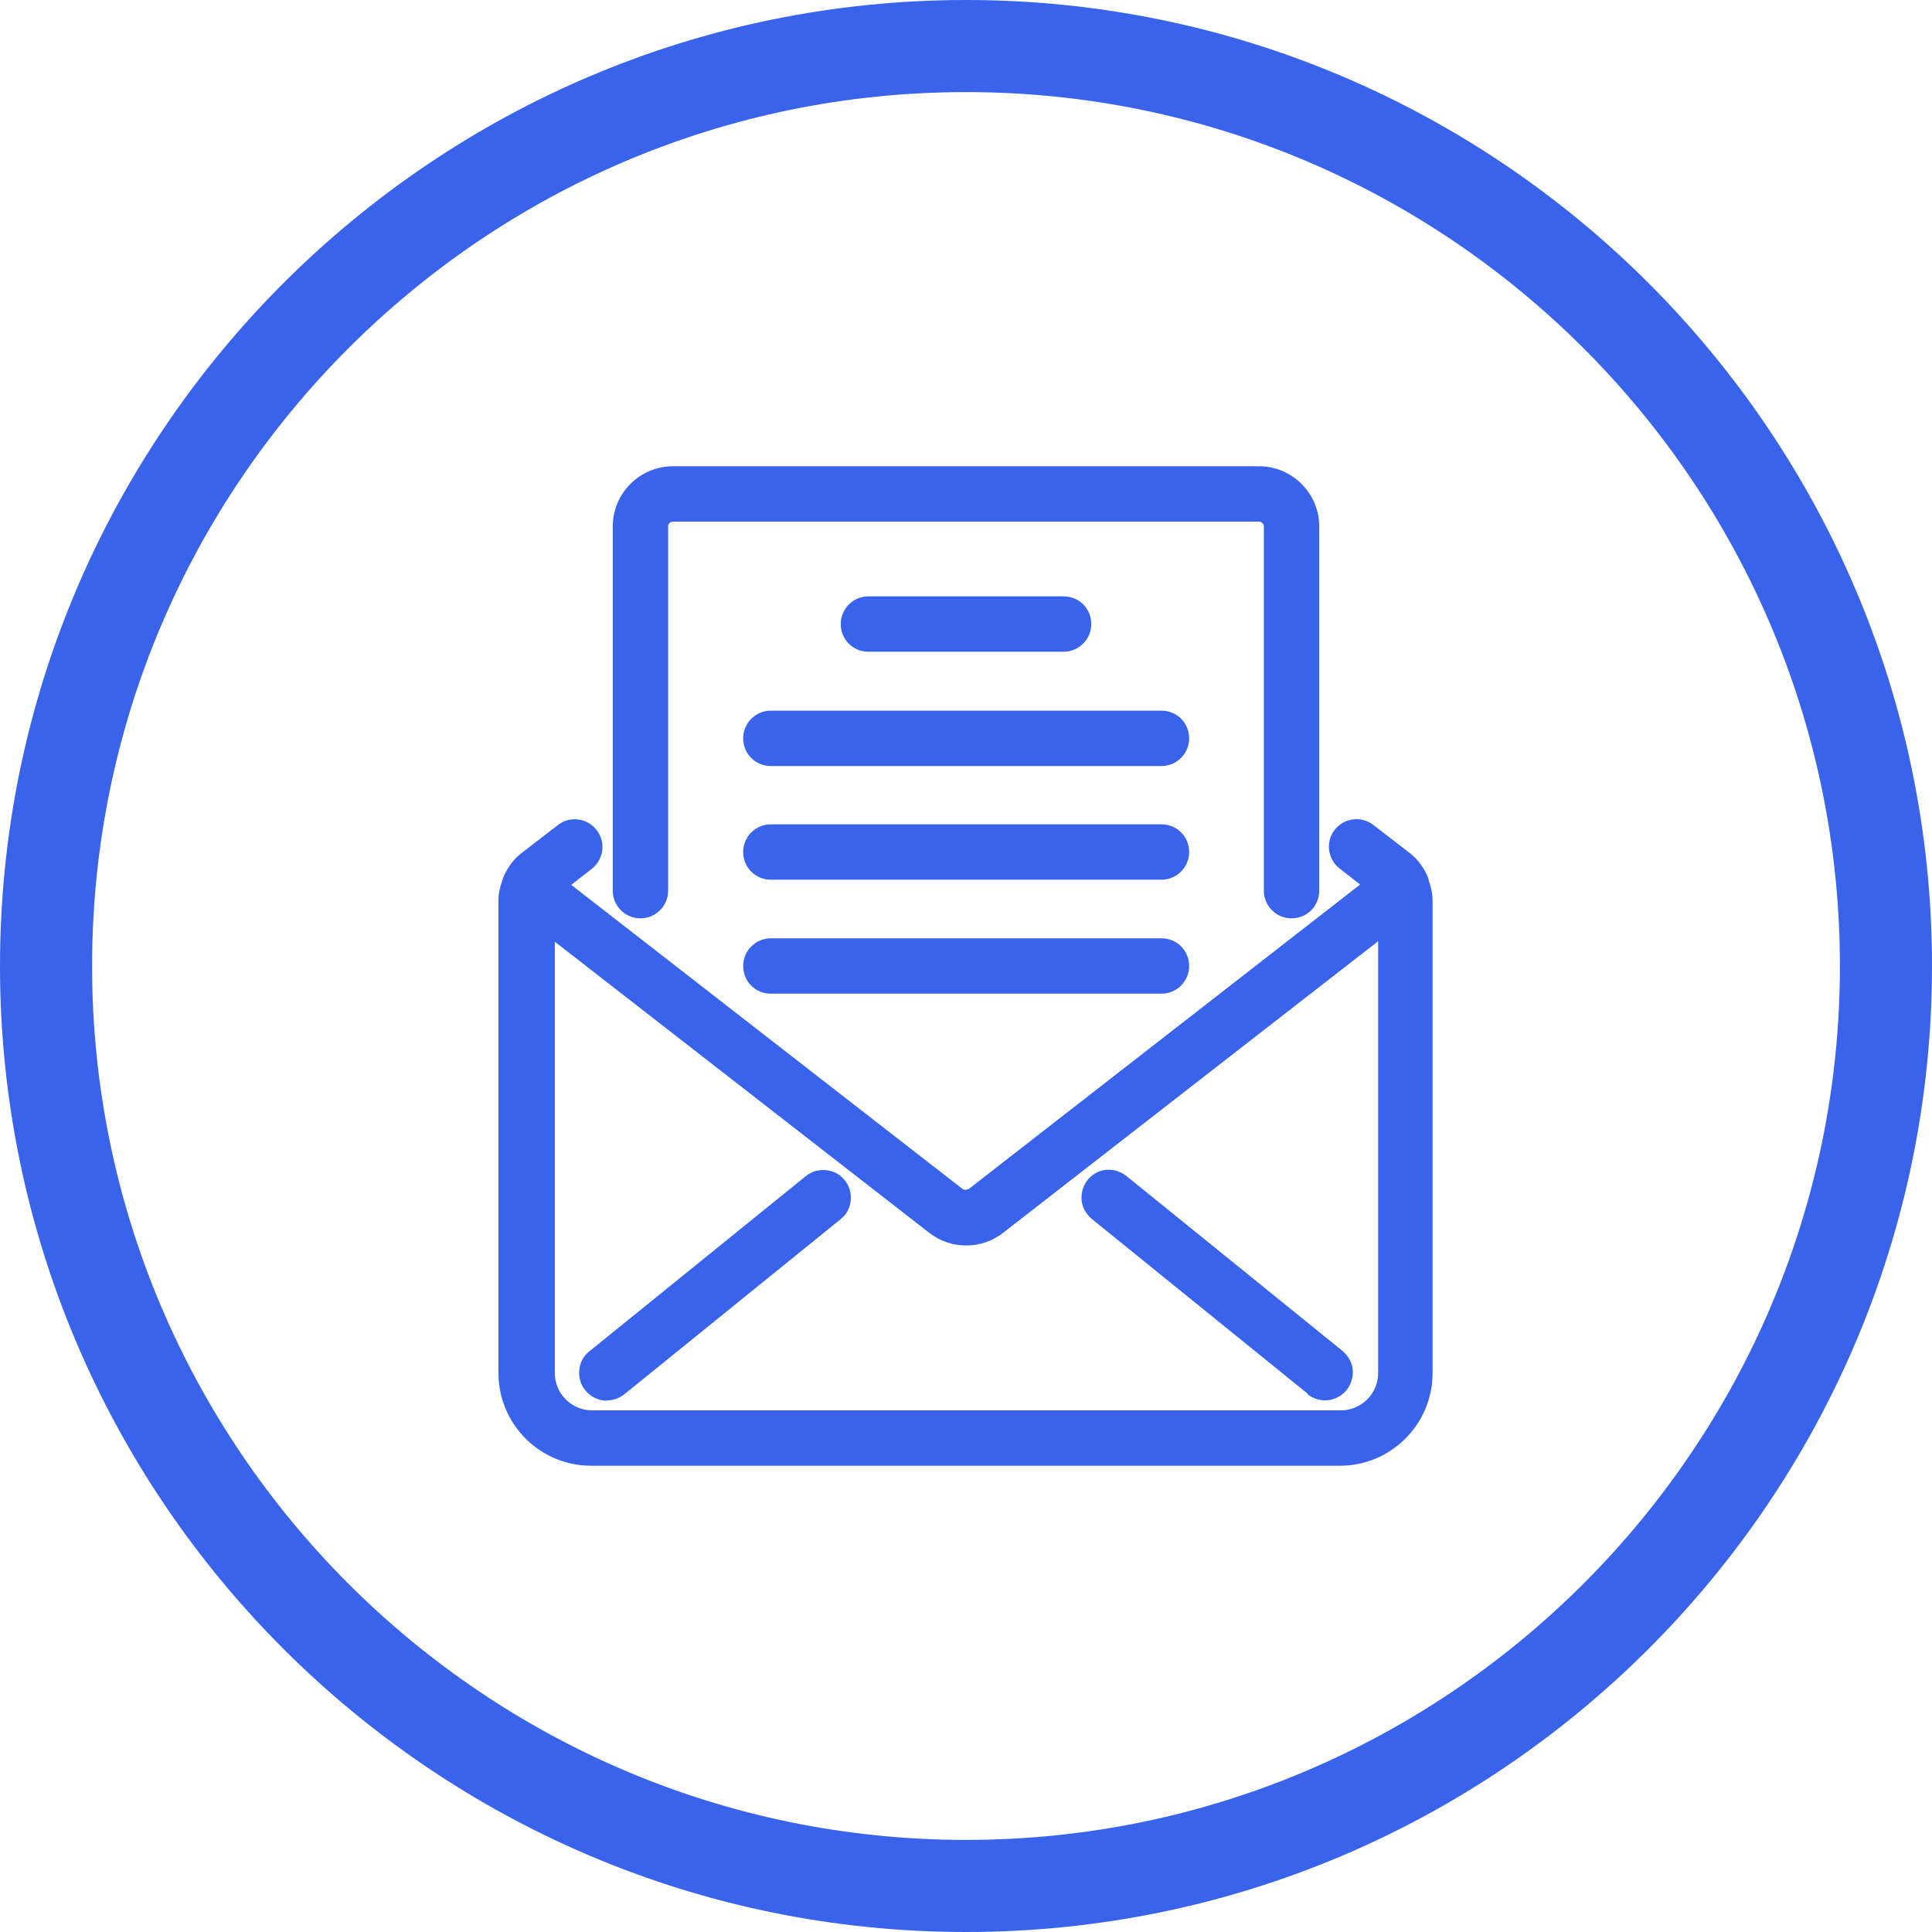
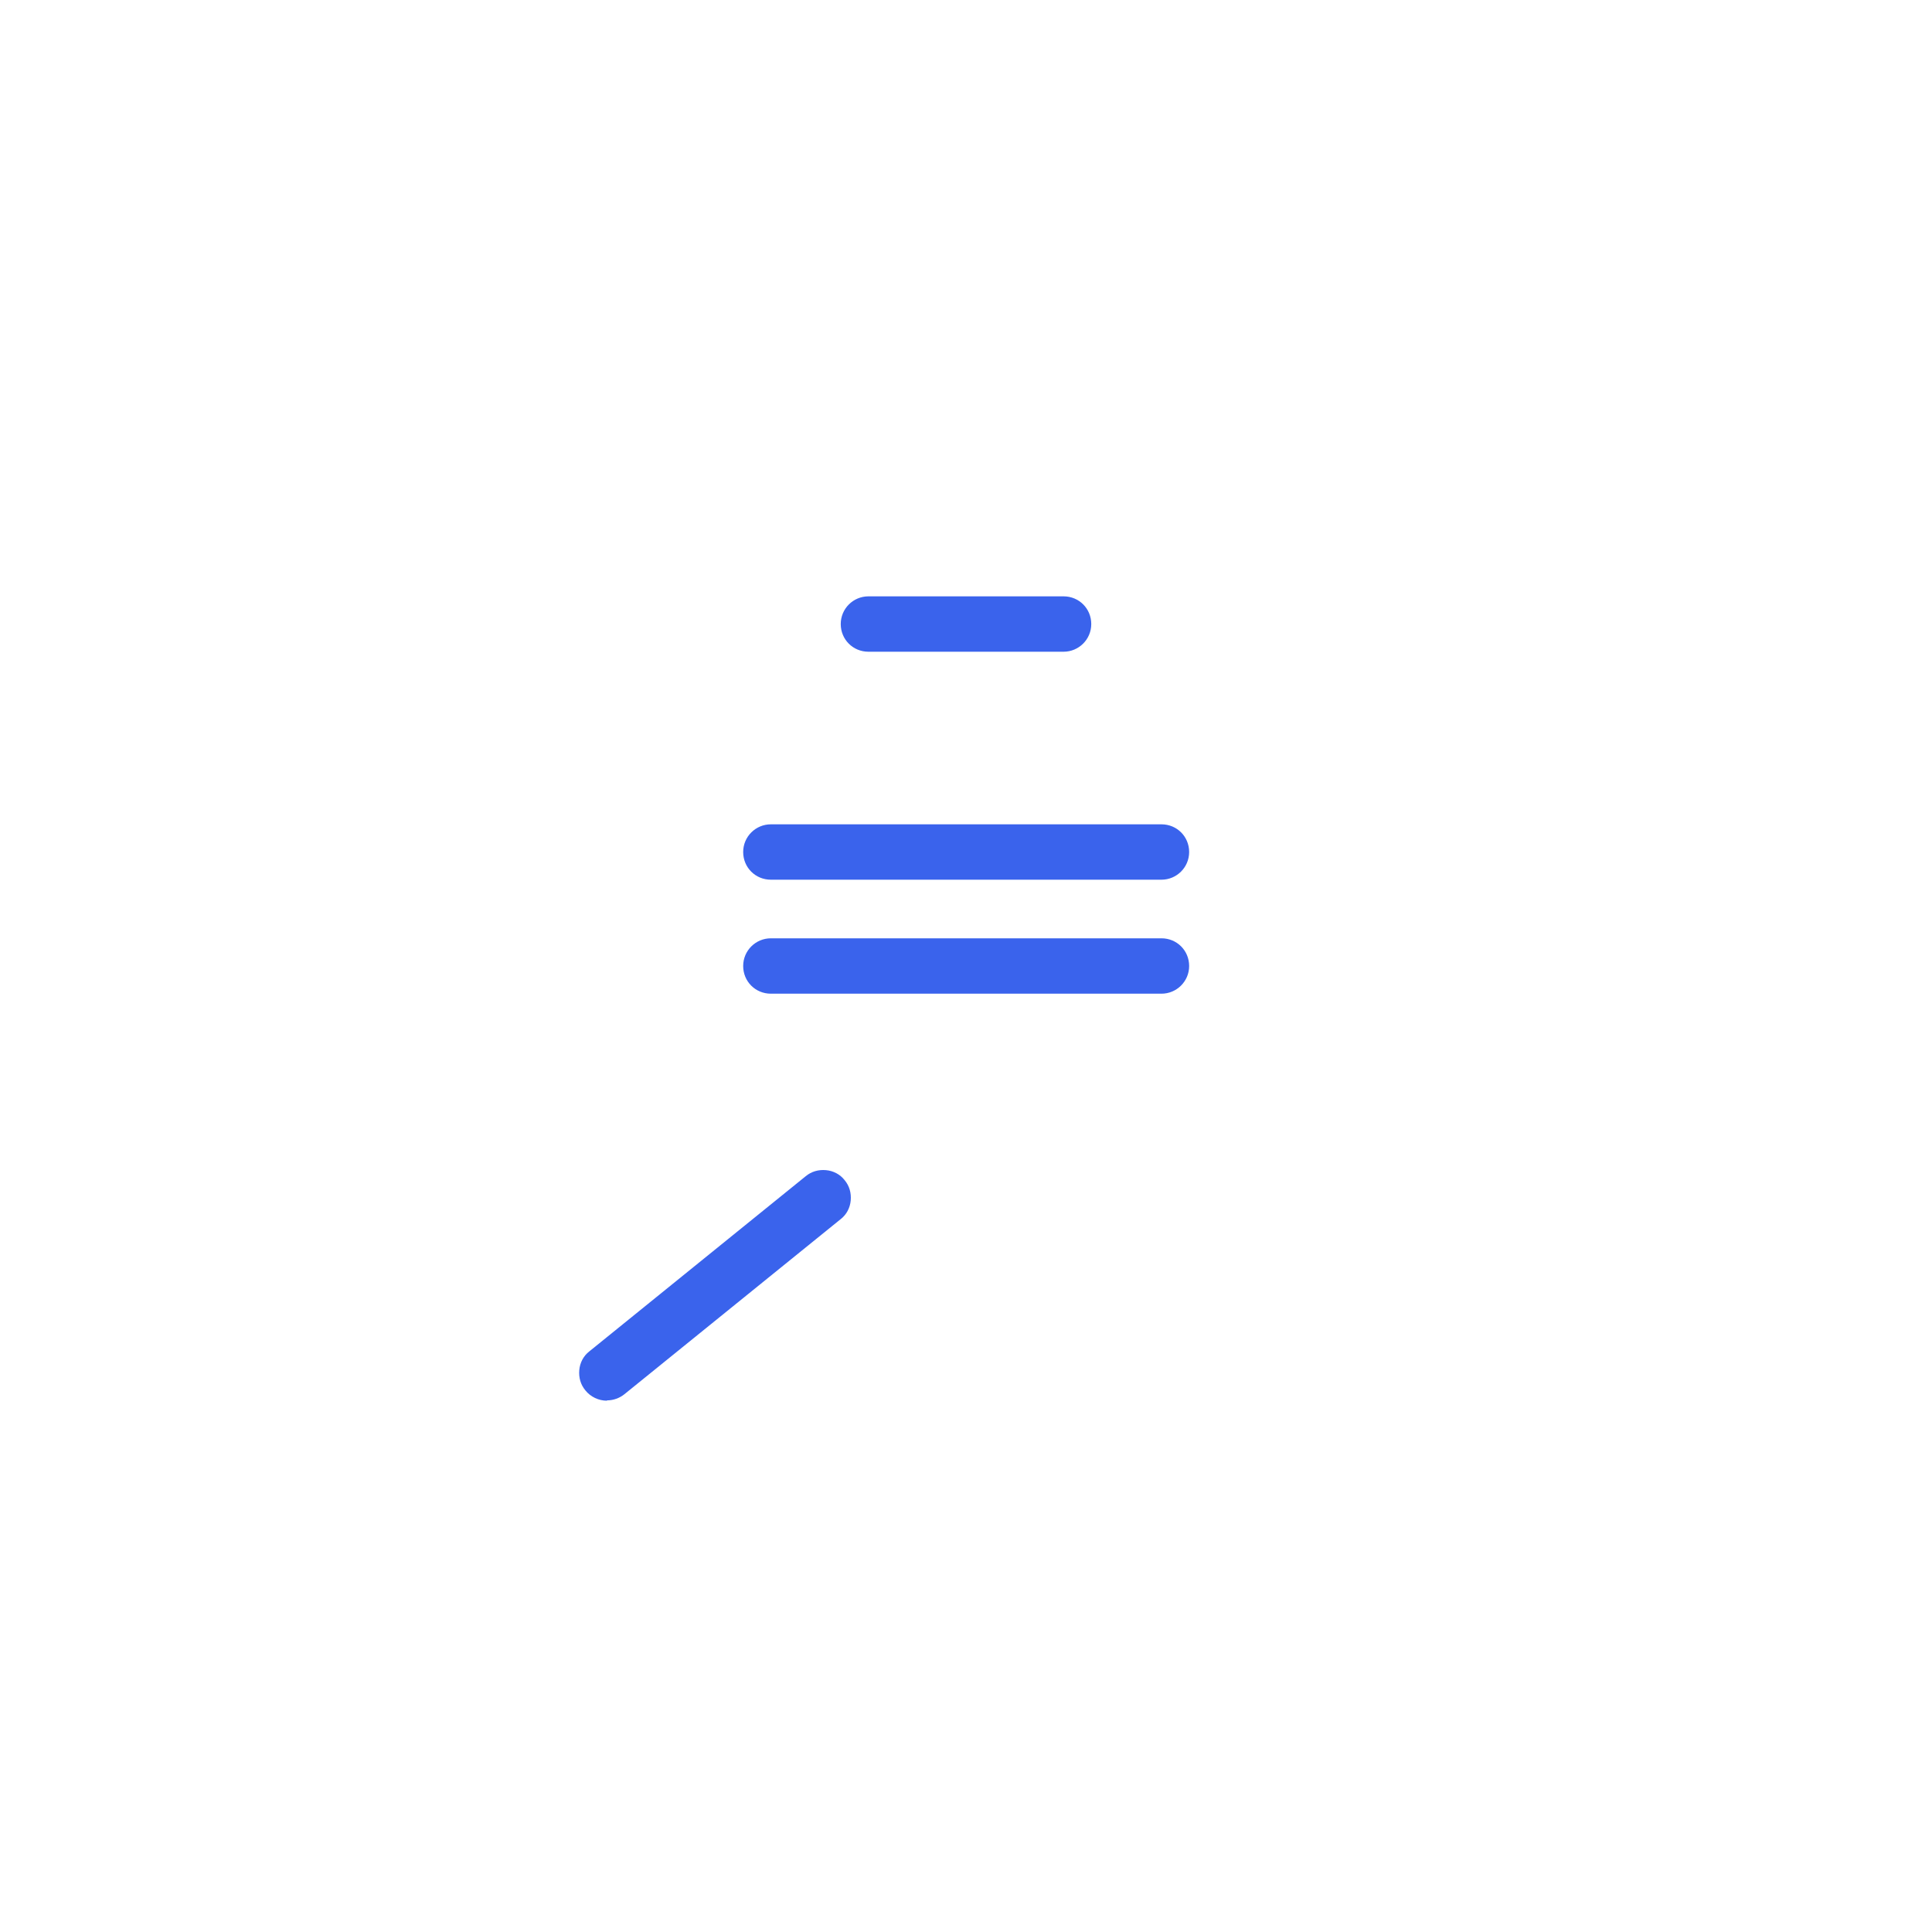
<svg xmlns="http://www.w3.org/2000/svg" id="Layer_1" width="60" height="60" version="1.1" viewBox="0 0 60 60">
-   <path d="M30,0C13.46,0,0,13.46,0,30s13.46,30,30,30,30-13.46,30-30S46.54,0,30,0ZM30,57.14c-14.97,0-27.14-12.18-27.14-27.14S15.03,2.86,30,2.86s27.14,12.18,27.14,27.14-12.18,27.14-27.14,27.14Z" fill="#3a63ec" />
-   <path d="M44.36,27.28c-.12-.3-.31-.58-.58-.79l-1.13-.87c-.37-.29-.91-.22-1.2.15-.29.37-.22.91.15,1.2l.64.5-12.16,9.46s-.13.04-.18,0l-12.16-9.45.64-.5c.37-.29.44-.83.15-1.2-.14-.18-.34-.3-.57-.33-.23-.03-.45.03-.63.17l-1.13.87c-.27.21-.46.48-.58.79,0,.02-.02.04-.02.06-.07.2-.12.41-.12.63v14.67c0,1.59,1.29,2.88,2.88,2.88h23.25c1.59,0,2.88-1.29,2.88-2.88v-14.67c0-.22-.05-.43-.12-.63,0-.02-.01-.04-.02-.06ZM17.21,29.23l11.64,9.05c.33.26.74.4,1.16.4s.82-.14,1.15-.4l11.64-9.05v13.41c0,.64-.52,1.16-1.16,1.16h-23.25c-.64,0-1.16-.52-1.16-1.16v-13.41Z" fill="#3a63ec" />
  <path d="M18.85,43.49c.2,0,.39-.07.54-.19l6.72-5.44c.18-.14.29-.35.31-.58.02-.23-.04-.45-.19-.63-.14-.18-.35-.29-.58-.31-.23-.02-.45.04-.63.19l-6.72,5.44c-.18.14-.29.35-.31.58-.02.23.04.45.19.63.16.2.41.32.67.32Z" fill="#3a63ec" />
-   <path d="M40.61,43.3c.15.12.34.19.54.19.26,0,.5-.12.67-.32.14-.18.21-.4.19-.63-.02-.23-.14-.43-.31-.58l-6.72-5.44c-.18-.14-.41-.21-.63-.19-.23.02-.43.14-.57.31-.14.18-.21.4-.19.63.02.23.14.43.31.58l6.72,5.44Z" fill="#3a63ec" />
-   <path d="M19.89,28.52c.47,0,.86-.38.86-.86v-11.31c0-.09.07-.15.15-.15h18.2c.08,0,.15.07.15.15v11.31c0,.47.38.86.86.86s.86-.38.86-.86v-11.31c0-1.03-.84-1.87-1.87-1.87h-18.2c-1.03,0-1.87.84-1.87,1.87v11.31c0,.47.38.86.86.86Z" fill="#3a63ec" />
  <path d="M33.03,20.24c.47,0,.86-.38.86-.86s-.38-.86-.86-.86h-6.06c-.47,0-.86.38-.86.86s.38.86.86.86h6.06Z" fill="#3a63ec" />
-   <path d="M36.07,22.07h-12.13c-.47,0-.86.38-.86.86s.38.86.86.86h12.13c.47,0,.86-.38.86-.86s-.38-.86-.86-.86Z" fill="#3a63ec" />
  <path d="M36.07,25.6h-12.13c-.47,0-.86.38-.86.86s.38.86.86.86h12.13c.47,0,.86-.38.86-.86s-.38-.86-.86-.86Z" fill="#3a63ec" />
  <path d="M36.07,29.14h-12.13c-.47,0-.86.38-.86.86s.38.86.86.86h12.13c.47,0,.86-.38.86-.86s-.38-.86-.86-.86Z" fill="#3a63ec" />
</svg>